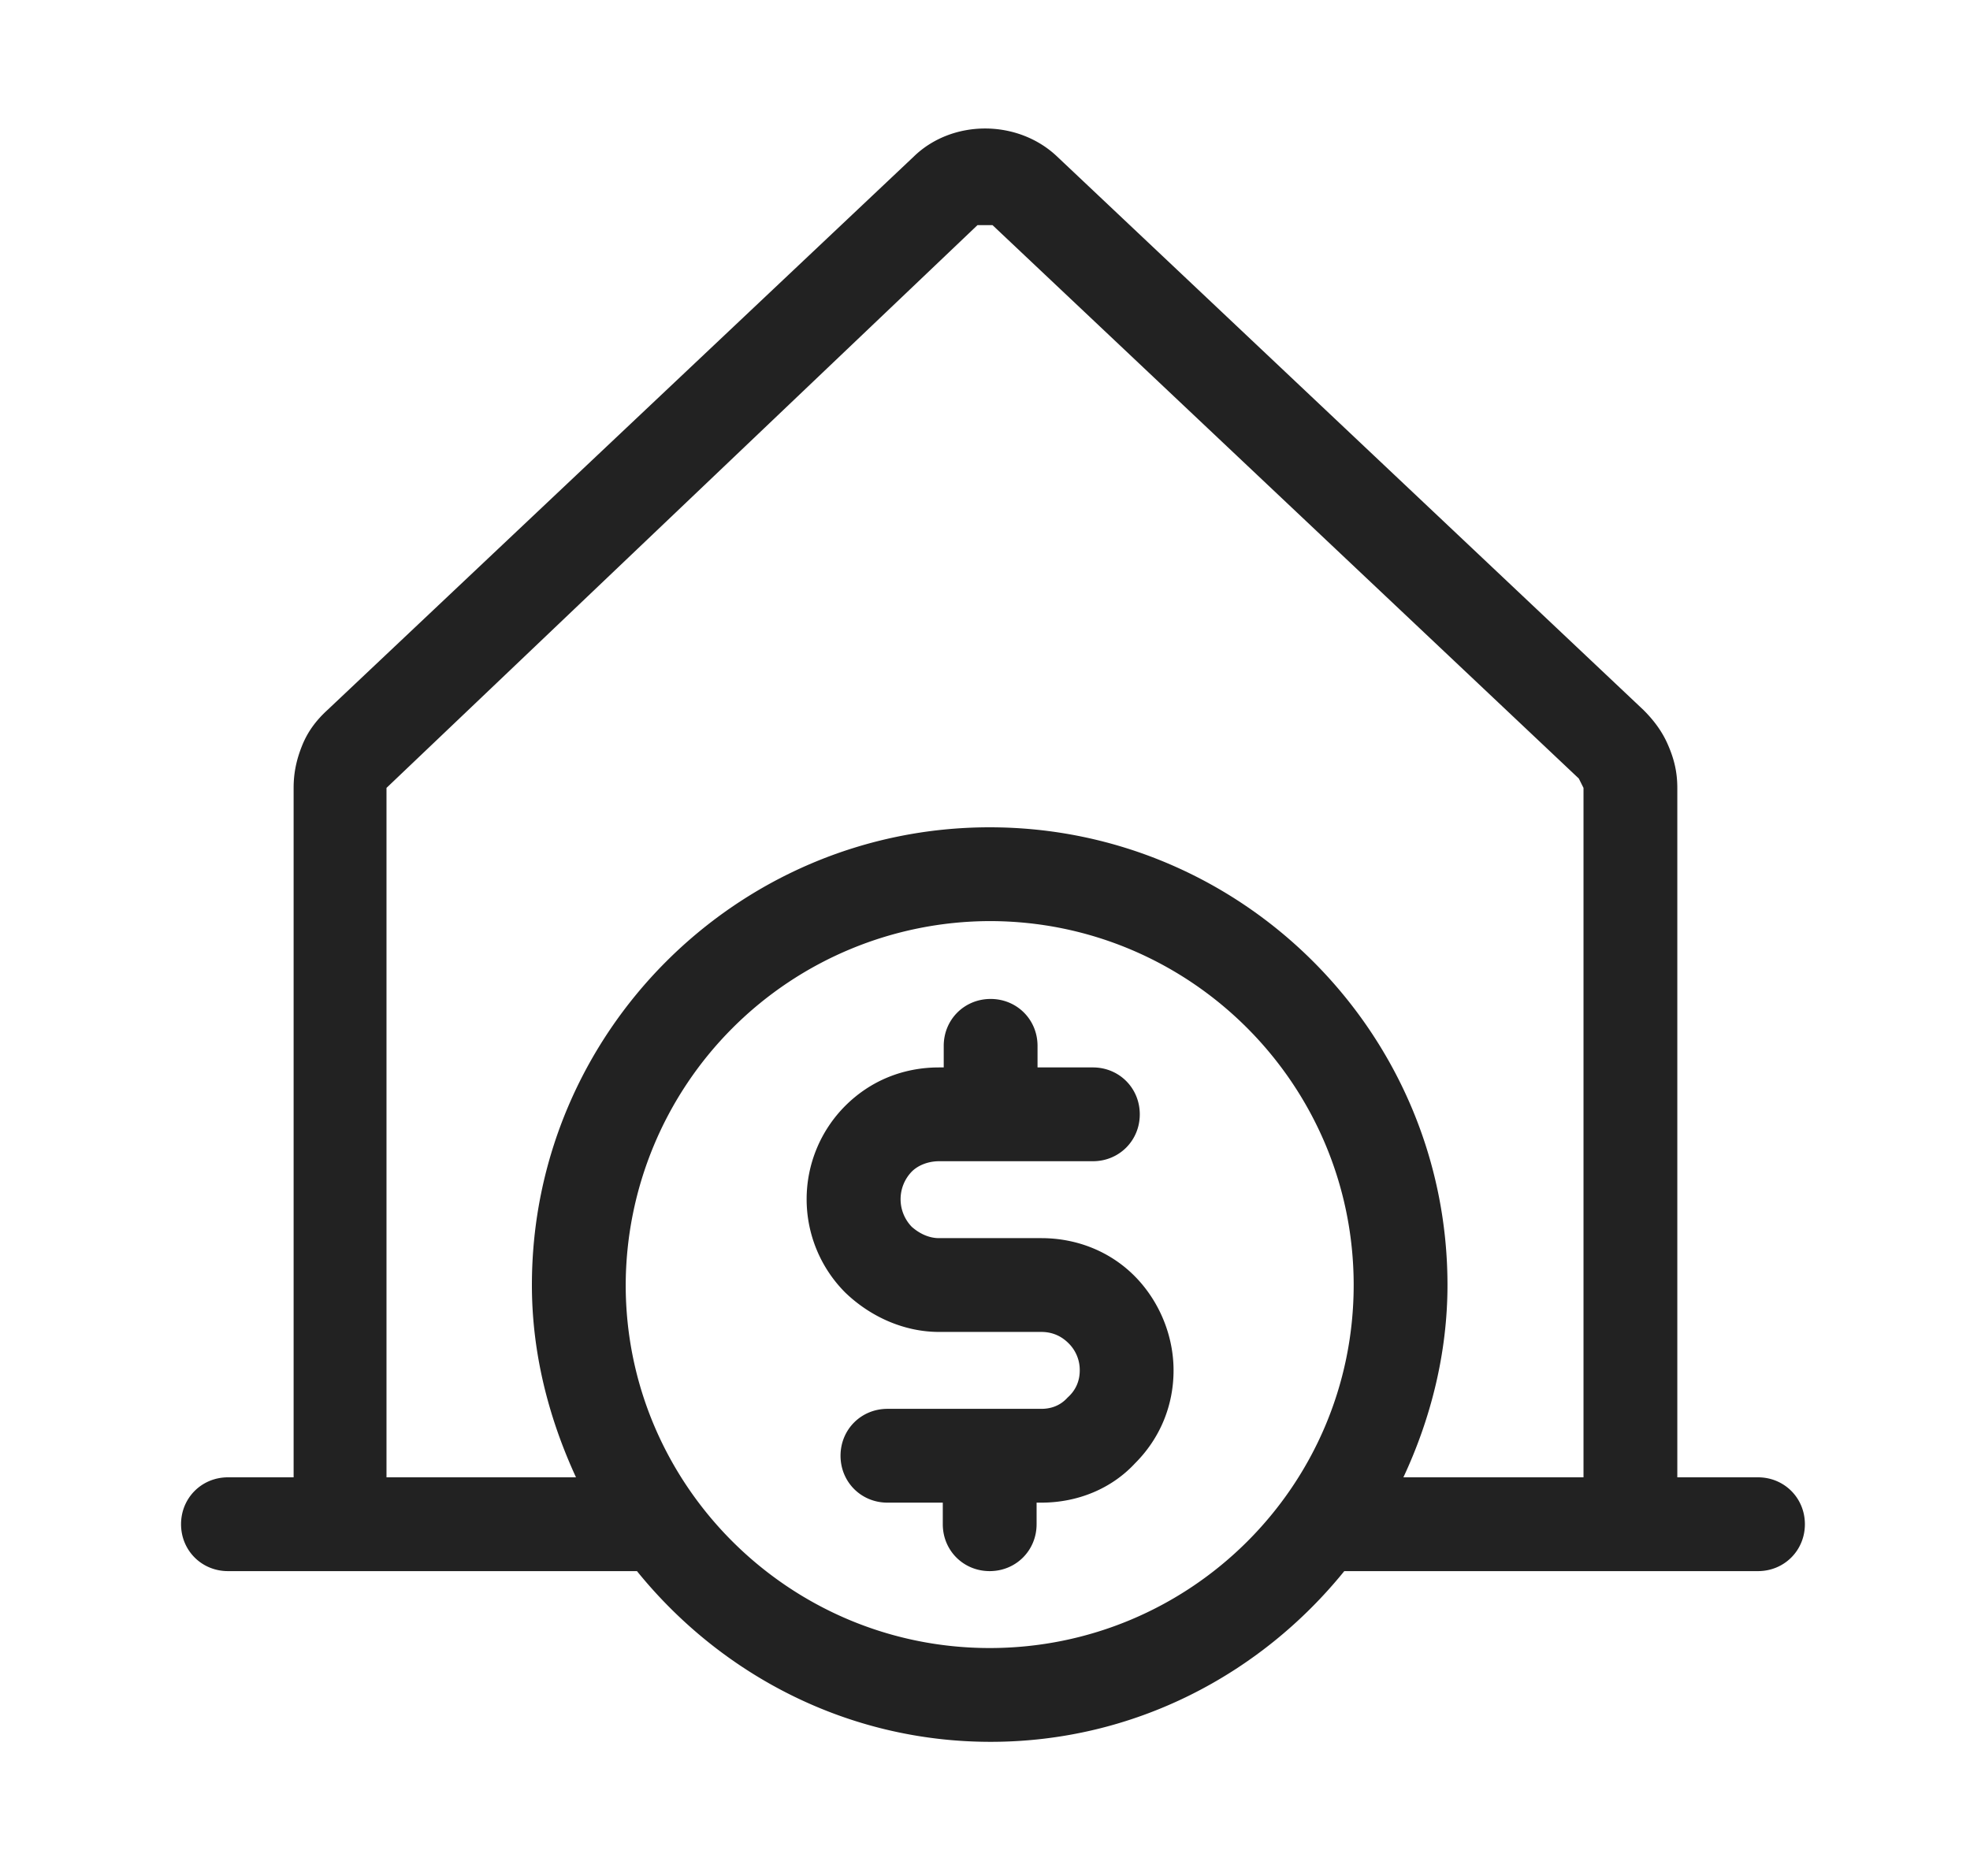
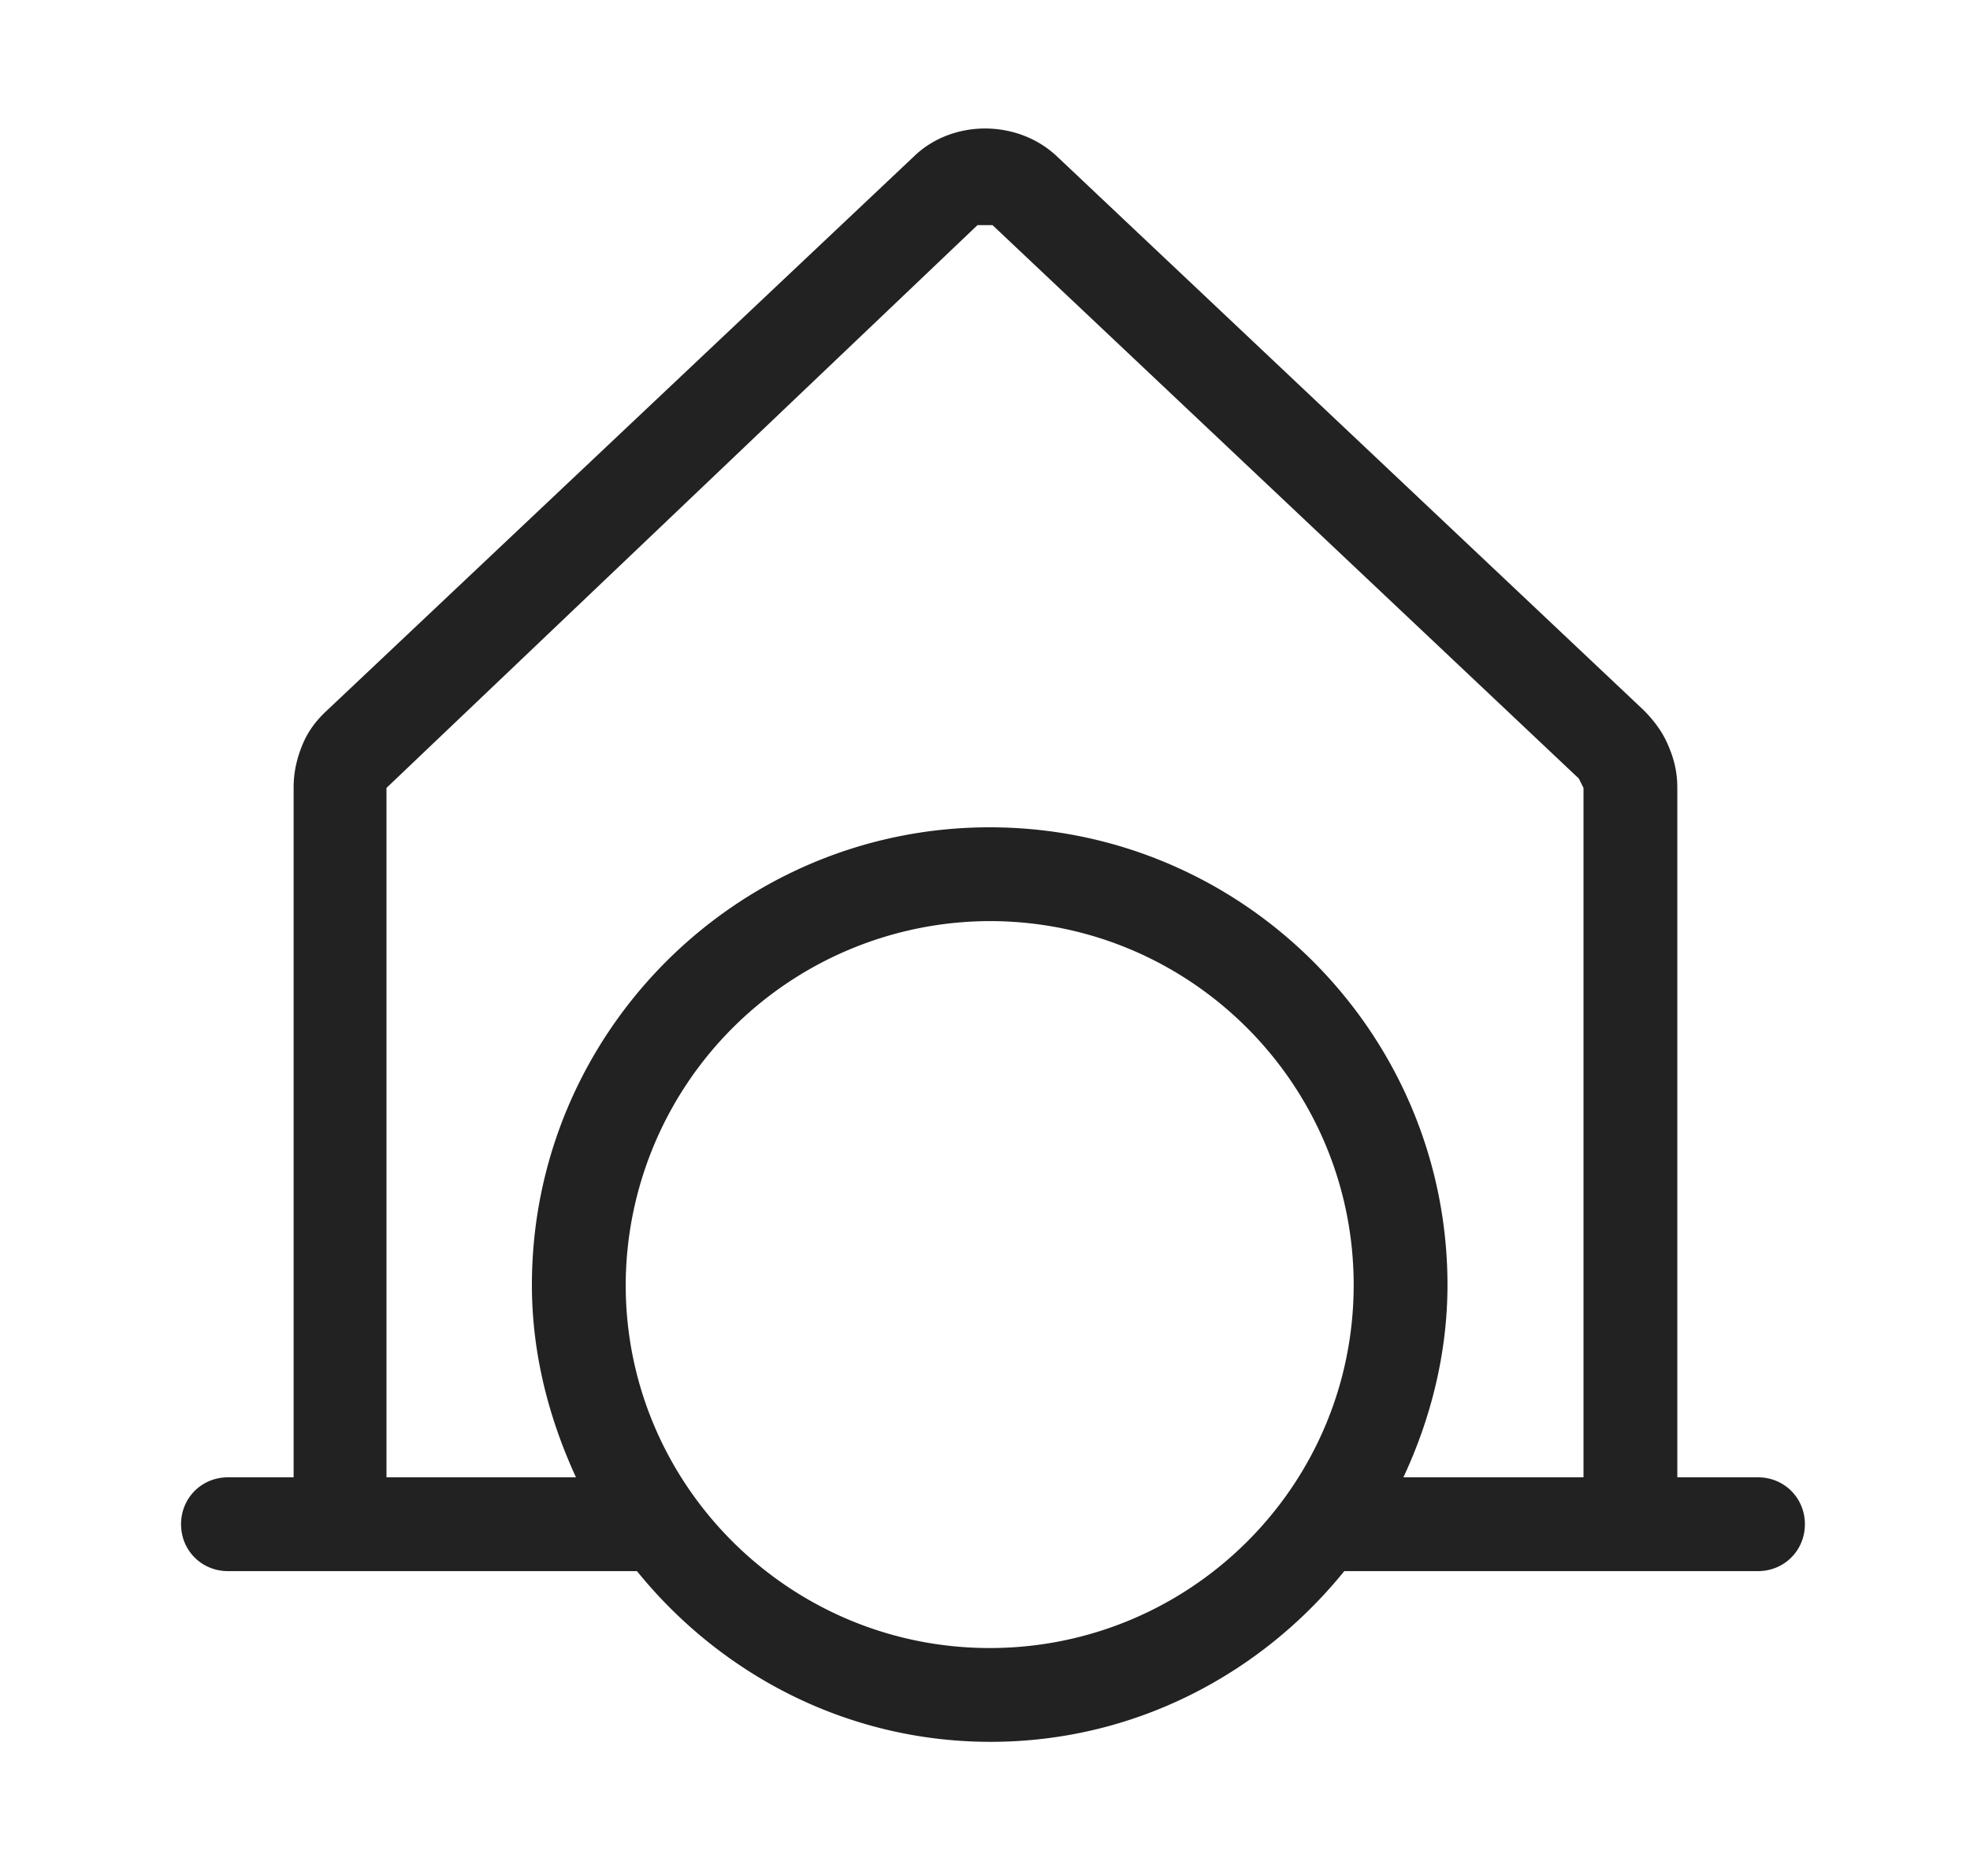
<svg xmlns="http://www.w3.org/2000/svg" width="21" height="20" viewBox="0 0 21 20" fill="none">
  <path d="M18.73 15.75h-.85V8.4c0-.16-.03-.3-.1-.46-.06-.14-.15-.26-.26-.37l-6.25-5.9c-.42-.4-1.12-.4-1.53 0l-6.25 5.9c-.12.11-.21.23-.27.38-.06.15-.09.29-.09.45v7.35h-.7c-.28 0-.5.22-.5.5s.22.5.5.5h4.36c.89 1.1 2.24 1.82 3.77 1.82 1.53 0 2.88-.72 3.77-1.82h4.41c.28 0 .5-.22.5-.5s-.22-.5-.5-.5h-.01zm-8.18 1.82c-2.14 0-3.88-1.74-3.88-3.87a3.89 3.89 0 0 1 3.88-3.88c2.14 0 3.88 1.74 3.88 3.88 0 2.14-1.74 3.87-3.88 3.87zm0-8.75c-2.69 0-4.88 2.19-4.88 4.88 0 .73.18 1.42.47 2.05H4.12V8.4l6.3-6h.16l6.25 5.9.05.1v7.35h-1.92c.29-.62.47-1.32.47-2.05 0-2.69-2.19-4.88-4.88-4.88z" fill="#222" />
-   <path d="M11.1 13.2h-1.09c-.11 0-.21-.05-.29-.12a.423.423 0 0 1 0-.59c.07-.07.18-.11.29-.11h1.64c.28 0 .5-.22.5-.5s-.22-.5-.5-.5h-.59v-.23c0-.28-.22-.5-.5-.5s-.5.22-.5.5v.23h-.05c-.38 0-.73.14-1 .41a1.409 1.409 0 0 0 0 1.99c.27.26.63.42 1 .42h1.09c.08 0 .19.02.29.12a.4.4 0 0 1 .12.29c0 .11-.04.21-.13.29-.09.1-.2.12-.28.12H9.46c-.28 0-.5.22-.5.5s.22.5.5.5h.59v.23c0 .28.22.5.5.5s.5-.22.5-.5v-.23h.05c.39 0 .75-.15 1-.42.27-.27.41-.62.41-.99s-.15-.73-.4-.99c-.26-.27-.62-.42-1.01-.42z" fill="#222" />
</svg>